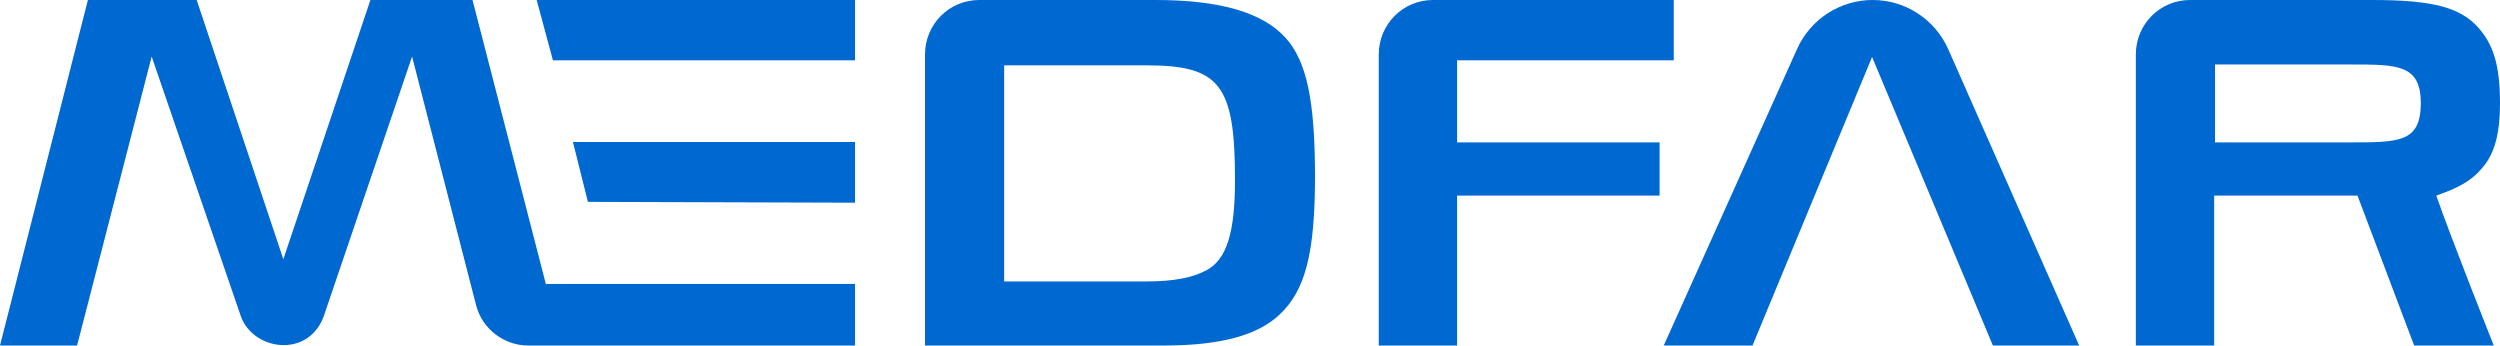
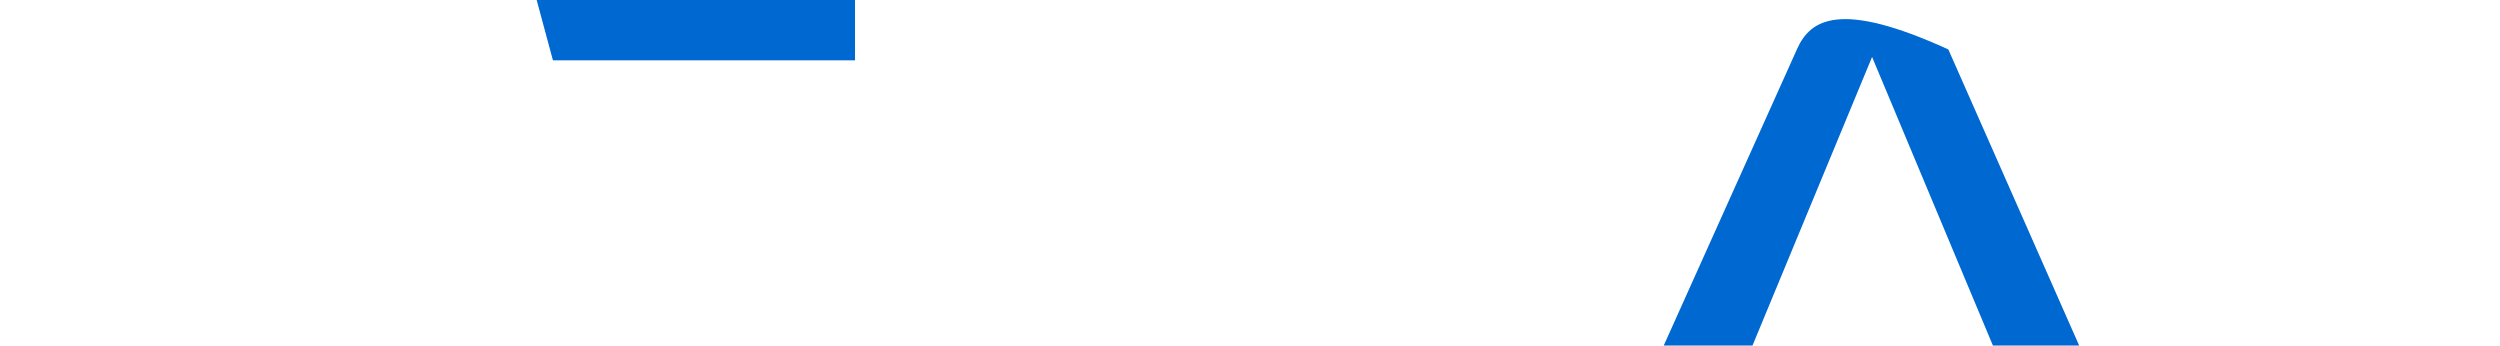
<svg xmlns="http://www.w3.org/2000/svg" width="123" height="17" viewBox="0 0 123 17" fill="none">
  <g clip-path="url(#clip0_2046_8842)">
-     <path d="M56.846 0H48.175C46.699 0 45.51 1.195 45.51 2.679V17H57.256C60.085 17 61.869 16.485 62.935 15.496C64.226 14.301 64.698 12.446 64.698 8.675C64.698 4.945 64.288 3.029 63.263 1.875C62.135 0.618 60.044 0 56.846 0ZM59.368 13.291C58.691 13.662 57.748 13.847 56.395 13.847H49.405V3.215H56.395C60.024 3.215 60.762 4.162 60.762 8.861C60.762 11.457 60.352 12.755 59.368 13.291Z" fill="#0068D1" />
-     <path d="M81.652 7.006H71.689V2.967H82.349V0H70.5C69.024 0 67.835 1.195 67.835 2.679V17H71.689V9.623H81.652V7.006Z" fill="#0068D1" />
-     <path d="M122.303 8.036C122.775 7.377 123 6.45 123 5.09C123 3.153 122.652 2.164 121.914 1.339C121.012 0.35 119.659 0 116.707 0H107.748C106.272 0 105.083 1.195 105.083 2.679V17H108.937V9.623H115.989L118.777 17H122.693C122.693 17 120.602 11.745 119.864 9.623C120.848 9.273 121.647 8.943 122.303 8.036ZM115.559 7.006H108.978V3.173H115.641C117.978 3.173 119.105 3.173 119.105 5.09C119.085 7.006 118.06 7.006 115.559 7.006Z" fill="#0068D1" />
-     <path d="M98.051 17H102.295L95.858 2.432C95.202 0.948 93.746 0 92.127 0C90.528 0 89.072 0.948 88.416 2.411L81.856 17H86.223L92.106 2.802L98.051 17Z" fill="#0068D1" />
-     <path d="M42.066 13.971H26.855L23.247 0H18.224L13.94 12.755L9.676 0H4.325L0 17H3.772H3.792L7.462 2.782L11.849 15.558C12.156 16.423 13.038 16.979 13.96 16.979C14.883 16.979 15.621 16.423 15.928 15.558L20.274 2.782L23.431 15.042C23.739 16.196 24.805 17 25.994 17H42.066V13.971Z" fill="#0068D1" />
-     <path d="M42.066 6.985H28.188L28.925 9.932L42.066 9.973V6.985Z" fill="#0068D1" />
+     <path d="M98.051 17H102.295L95.858 2.432C90.528 0 89.072 0.948 88.416 2.411L81.856 17H86.223L92.106 2.802L98.051 17Z" fill="#0068D1" />
    <path d="M42.066 2.967V0H26.404L27.204 2.967H42.066Z" fill="#0068D1" />
  </g>
  <defs>
    <clipPath id="clip0_2046_8842">
      <rect width="123" height="17" fill="white" />
    </clipPath>
  </defs>
</svg>